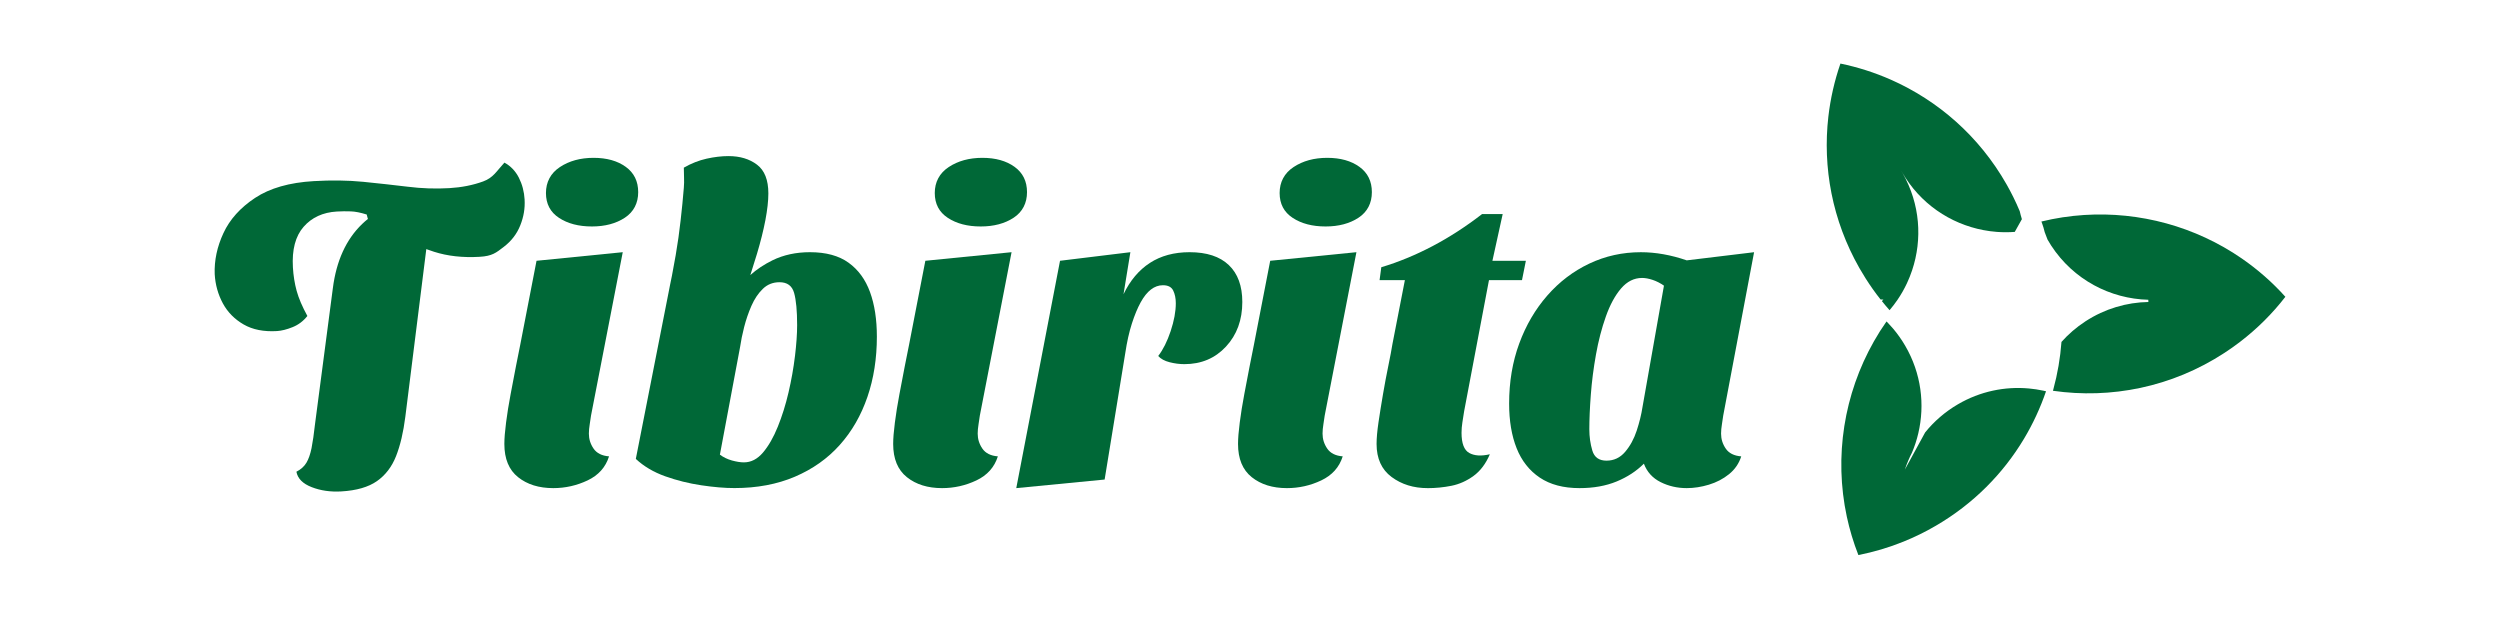
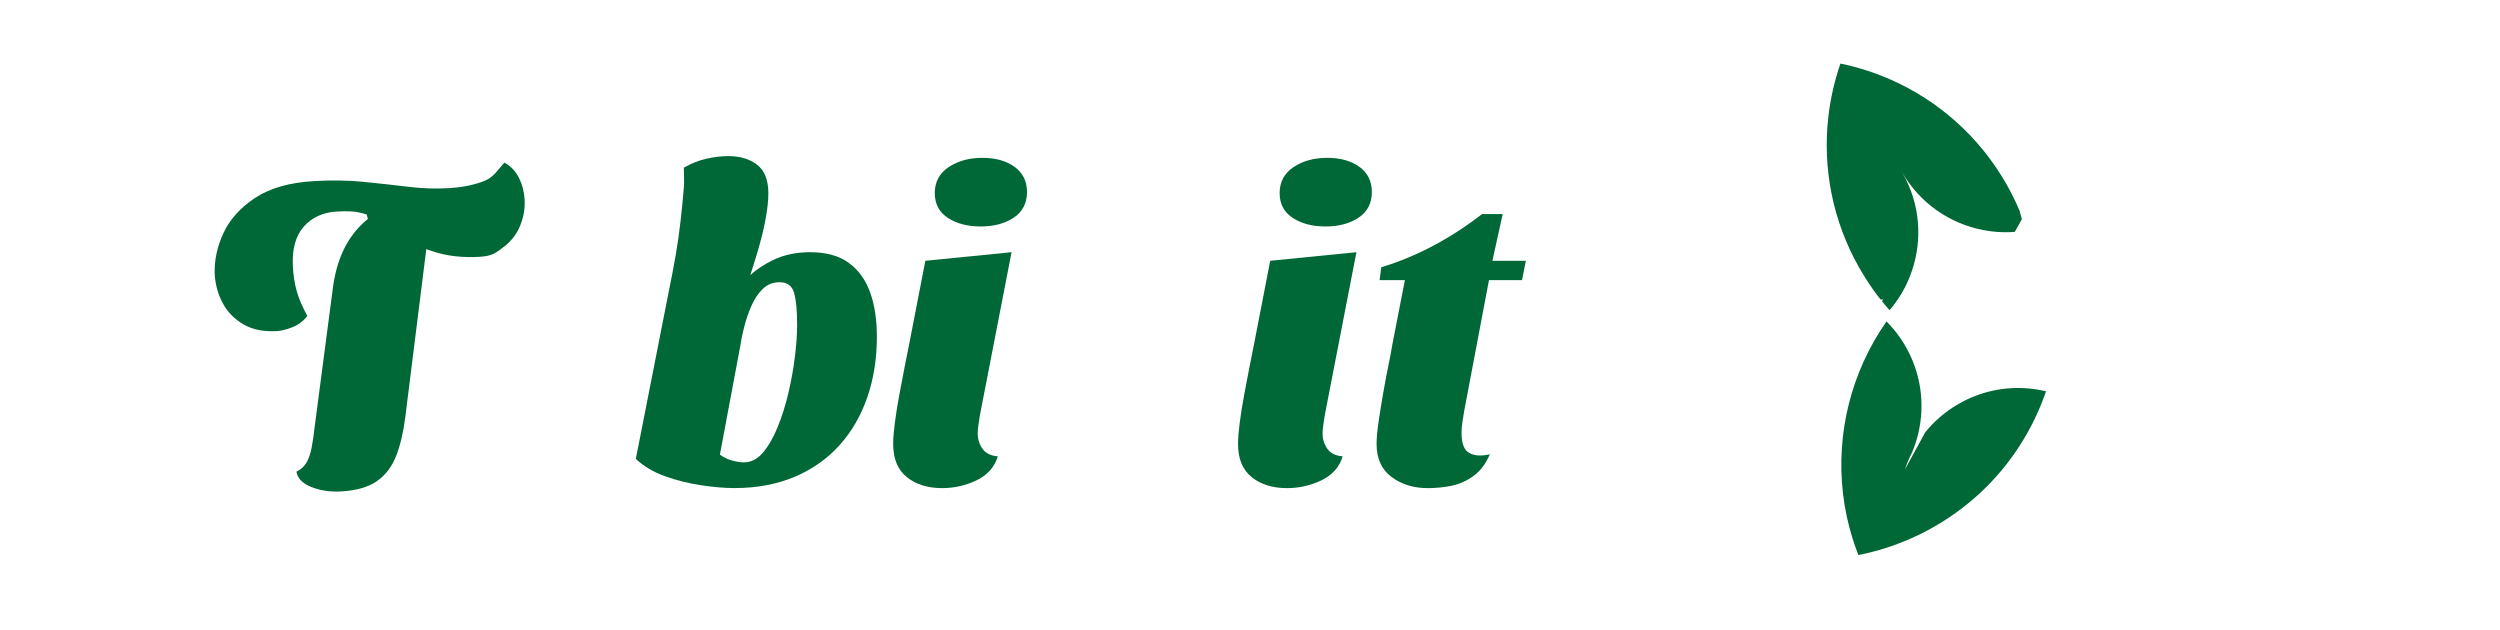
<svg xmlns="http://www.w3.org/2000/svg" id="Capa_1" viewBox="0 0 1366 344">
  <defs>
    <style>      .cls-1 {        fill: #006837;      }    </style>
  </defs>
-   <path class="cls-1" d="M1121.73,213.5c.08-.27.15-.54.23-.83,2.3-8.44,3.78-17.1,4.43-25.84,3.75-4.22,8.13-8.01,13.08-11.24,10.65-6.94,22.57-10.38,34.41-10.58,0-.07,0-.16-.01-.24-.01-.32-.02-.66-.05-.98-20.73-.52-40.86-10.92-53.05-29.6-.7-1.09-1.39-2.19-2.01-3.31-.47-1.27-.94-2.55-1.45-3.81-.03-.08-.07-.17-.1-.26t0-.02c-.38-1.62-.86-3.22-1.43-4.79-.11-.32-.24-.65-.36-.96,7.71-1.88,15.53-3.07,23.35-3.57,30.37-1.96,60.83,6.32,86.11,23.74,8.63,5.95,16.64,12.93,23.85,20.96-7.04,9.11-15.35,17.42-24.86,24.69-2.73,2.08-5.53,4.07-8.45,5.97-28.82,18.79-62.12,25.24-93.7,20.69Z" />
  <path class="cls-1" d="M1032.43,169.47h0s-.03-.02-.03-.04c-1.43-1.61-2.8-3.24-4.15-4.92.27-.28.56-.57.85-.84l-1.03-.02-.54-.02c-2.9-3.67-5.64-7.53-8.2-11.58-1.16-1.83-2.29-3.71-3.38-5.62-14.84-26.1-20.11-55.03-16.93-82.72,1.14-9.85,3.34-19.54,6.56-28.88.01-.04.01-.06.03-.1,9.46,1.95,18.72,4.91,27.58,8.82,25.73,11.38,48.18,30.8,63.17,57.14,1.28,2.25,2.49,4.52,3.62,6.8l.02.03c1.29,2.61,2.49,5.23,3.59,7.88.34,1.46.72,2.91,1.17,4.35h0s-.12.22-.12.22l-.71,1.27-3.06,5.47c-3.28.24-6.55.24-9.79,0-2.47-.19-4.91-.51-7.34-.98-18.15-3.45-34.72-14.53-44.57-31.85l-.23-.4s0,0-.02,0c.24.39.48.79.71,1.2,9.54,16.79,10.84,36.01,5.16,52.99h0c-.81,2.43-1.76,4.81-2.84,7.12-1.48,3.15-3.2,6.18-5.18,9.07h0c-1.33,1.94-2.76,3.82-4.3,5.62Z" />
  <path class="cls-1" d="M1015.42,303.29c-2.7-6.89-4.8-13.9-6.32-20.97-7.05-32.88-1.53-67.05,14.82-95.83,2.1-3.72,4.39-7.33,6.87-10.85.3.3.6.61.91.93.94.97,1.85,1.99,2.74,3.04,2.42,2.86,4.62,5.97,6.57,9.32,8.77,15.04,10.85,32.15,7.14,47.85-.84,3.6-1.99,7.12-3.44,10.53-.02.04-.03.05-.03.07-.74,1.41-1.4,2.84-2.02,4.31-.02.02-.02.05-.03.07-.67,1.58-1.28,3.18-1.82,4.81l9.97-18.24,1.12-2.06c4.86-6.02,10.87-11.27,17.94-15.39,12.18-7.11,25.73-9.82,38.79-8.62,2.62.23,5.23.64,7.79,1.18.5.11,1.02.23,1.53.35-3.08,9.01-7.11,17.7-12.03,25.93-11.4,19.05-27.63,35.57-48.16,47.53-5.73,3.35-11.62,6.23-17.6,8.65-8.09,3.29-16.38,5.72-24.72,7.37Z" />
  <path class="cls-1" d="M286.64,109.1c.28,4.68-.49,9.34-2.34,13.98-1.83,4.66-4.84,8.6-9.04,11.81-4.2,3.23-6.31,5.03-13.19,5.43-9.2.54-17.5-.38-24.93-2.76-1.44-.47-2.83-.94-4.21-1.45l-11.46,91.59c-1.07,8.52-2.77,15.7-5.08,21.56-2.31,5.83-5.8,10.39-10.47,13.65-4.65,3.24-11.11,5.11-19.38,5.6-5.94.35-11.34-.43-16.23-2.33-4.89-1.9-7.67-4.71-8.36-8.43,2.42-1.23,4.24-2.86,5.47-4.9,1.21-2.03,2.13-4.7,2.81-8.03.66-3.33,1.3-7.76,1.91-13.26l9.72-74.05c1.91-14.98,7.25-26.69,16-35.11,1.02-.98,2.09-1.92,3.22-2.82-.04-.02-.06-.04-.11-.06l-.61-2.31c-3.35-1.05-6.24-1.63-8.68-1.71-2.44-.1-4.97-.07-7.63.08-7.63.45-13.7,3.24-18.17,8.36-4.46,5.1-6.41,12.51-5.84,22.18.27,4.52.95,8.79,2.04,12.79,1.1,4.02,3.06,8.6,5.86,13.74-2.18,2.78-4.88,4.82-8.09,6.11-3.21,1.29-6.05,1.99-8.55,2.14-7.18.42-13.24-.77-18.16-3.6-4.95-2.85-8.75-6.69-11.38-11.54-2.62-4.87-4.11-10.17-4.45-15.95-.28-7.48,1.3-14.98,4.78-22.46,3.46-7.47,9.23-13.88,17.29-19.22,8.06-5.32,18.72-8.38,31.99-9.16,9.67-.57,18.7-.45,27.14.38,8.4.85,16.48,1.74,24.21,2.67,7.72.97,15.33,1.22,22.82.78,6.72-.4,12.85-1.62,18.45-3.66,5.6-2.07,7.2-5.49,11.62-10.28,3.37,1.82,6.01,4.57,7.88,8.21,1.85,3.65,2.9,7.65,3.16,12.03Z" />
-   <path class="cls-1" d="M302.3,266.71c-7.81,0-14.22-1.99-19.22-5.98-5-3.98-7.5-10.04-7.5-18.16,0-2.97.31-6.87.94-11.72.62-4.84,1.44-9.96,2.46-15.35,1.01-5.39,1.99-10.51,2.93-15.35.94-4.84,1.72-8.75,2.34-11.72l8.91-45.94,47.11-4.69-17.34,89.29c-.16,1.25-.39,2.81-.7,4.69-.31,1.88-.47,3.6-.47,5.16,0,2.97.86,5.7,2.58,8.2,1.72,2.5,4.53,3.91,8.44,4.22-1.87,5.94-5.78,10.31-11.72,13.13-5.94,2.81-12.19,4.22-18.75,4.22ZM323.39,123.74c-7.19,0-13.17-1.56-17.93-4.69-4.77-3.12-7.15-7.65-7.15-13.59s2.54-10.82,7.62-14.18c5.08-3.36,11.21-5.04,18.4-5.04s13.04,1.64,17.58,4.92c4.53,3.28,6.8,7.89,6.8,13.83s-2.42,10.75-7.27,13.95c-4.84,3.2-10.86,4.8-18.04,4.8Z" />
  <path class="cls-1" d="M475.38,159.59c-2.51-6.87-6.4-12.21-11.72-16.04-5.3-3.83-12.33-5.75-21.1-5.75-7.64,0-14.47,1.49-20.49,4.44-4.61,2.28-8.64,4.95-12.09,8.05,1.3-4.04,2.53-7.93,3.65-11.68,1.94-6.48,3.47-12.58,4.57-18.27,1.08-5.71,1.63-10.6,1.63-14.66,0-7.34-2.06-12.58-6.2-15.7-4.14-3.14-9.34-4.69-15.6-4.69-3.75,0-7.73.47-11.95,1.41-4.22.94-8.36,2.57-12.44,4.91,0,1.73.04,3.53.12,5.4.08,1.88.04,3.75-.12,5.63-.45,5.61-1.04,11.56-1.75,17.8-.69,6.26-1.59,12.58-2.69,18.98-.63,3.73-1.33,7.48-2.06,11.25-.33,1.65-.67,3.3-1.02,4.97l-.63,3.24-18.08,91.86c4.36,4.08,9.72,7.24,16.04,9.5,6.34,2.26,12.9,3.89,19.69,4.91,6.79,1.02,12.84,1.53,18.16,1.53,12.35,0,23.36-2.08,33.05-6.22,9.68-4.14,17.86-9.91,24.48-17.33,6.65-7.42,11.68-16.19,15.13-26.26,3.45-10.07,5.16-21.06,5.16-32.92,0-9.38-1.24-17.49-3.75-24.38ZM434.36,194.64c-.77,6.48-1.96,13.09-3.51,19.79-1.57,6.73-3.53,12.99-5.87,18.76-2.34,5.79-5.04,10.48-8.07,14.07-3.06,3.59-6.52,5.38-10.44,5.38-1.88,0-4.06-.35-6.56-1.04-2.51-.71-4.69-1.77-6.56-3.18l11.03-58.81c.47-3.28,1.2-6.91,2.22-10.91,1.02-3.98,2.34-7.85,3.98-11.6,1.65-3.75,3.71-6.83,6.22-9.26,2.49-2.43,5.55-3.63,9.13-3.63,4.22,0,6.87,1.96,7.97,5.85,1.1,3.91,1.65,9.77,1.65,17.57,0,4.85-.41,10.52-1.18,17Z" />
  <path class="cls-1" d="M514.75,266.71c-7.81,0-14.22-1.99-19.22-5.98-5-3.98-7.5-10.04-7.5-18.16,0-2.97.31-6.87.94-11.72.62-4.84,1.44-9.96,2.46-15.35,1.01-5.39,1.99-10.51,2.93-15.35.94-4.84,1.72-8.75,2.34-11.72l8.91-45.94,47.11-4.69-17.34,89.29c-.16,1.25-.39,2.81-.7,4.69-.31,1.88-.47,3.6-.47,5.16,0,2.97.86,5.7,2.58,8.2,1.72,2.5,4.53,3.91,8.44,4.22-1.87,5.94-5.78,10.31-11.72,13.13-5.94,2.81-12.19,4.22-18.75,4.22ZM535.84,123.74c-7.19,0-13.17-1.56-17.93-4.69-4.77-3.12-7.15-7.65-7.15-13.59s2.54-10.82,7.62-14.18c5.08-3.36,11.21-5.04,18.4-5.04s13.04,1.64,17.58,4.92c4.53,3.28,6.8,7.89,6.8,13.83s-2.42,10.75-7.27,13.95c-4.84,3.2-10.86,4.8-18.04,4.8Z" />
-   <path class="cls-1" d="M555.29,266.71l23.91-124.22,38.44-4.69-3.75,22.97c3.59-7.5,8.4-13.2,14.41-17.11,6.01-3.9,13.24-5.86,21.68-5.86,9.37,0,16.52,2.34,21.44,7.03,4.92,4.69,7.38,11.41,7.38,20.16,0,9.84-2.97,17.97-8.91,24.37-5.94,6.41-13.52,9.61-22.74,9.61-2.66,0-5.35-.35-8.09-1.05-2.74-.7-4.8-1.83-6.21-3.4,2.65-3.44,4.92-7.97,6.8-13.59,1.87-5.63,2.81-10.7,2.81-15.24,0-2.65-.47-4.96-1.41-6.91-.94-1.95-2.81-2.93-5.62-2.93-2.34,0-4.53.78-6.56,2.34-2.03,1.56-3.91,3.91-5.62,7.03-1.72,3.13-3.32,6.99-4.8,11.6-1.49,4.61-2.7,10.04-3.63,16.29l-11.25,68.91-48.28,4.69Z" />
  <path class="cls-1" d="M703.18,266.71c-7.81,0-14.22-1.99-19.22-5.98-5-3.98-7.5-10.04-7.5-18.16,0-2.97.31-6.87.94-11.72.62-4.84,1.44-9.96,2.46-15.35,1.01-5.39,1.99-10.51,2.93-15.35.94-4.84,1.72-8.75,2.34-11.72l8.91-45.94,47.11-4.69-17.34,89.29c-.16,1.25-.39,2.81-.7,4.69-.31,1.88-.47,3.6-.47,5.16,0,2.97.86,5.7,2.58,8.2,1.72,2.5,4.53,3.91,8.44,4.22-1.87,5.94-5.78,10.31-11.72,13.13-5.94,2.81-12.19,4.22-18.75,4.22ZM724.27,123.74c-7.19,0-13.17-1.56-17.93-4.69-4.77-3.12-7.15-7.65-7.15-13.59s2.54-10.82,7.62-14.18c5.08-3.36,11.21-5.04,18.4-5.04s13.04,1.64,17.58,4.92c4.53,3.28,6.8,7.89,6.8,13.83s-2.42,10.75-7.27,13.95c-4.84,3.2-10.86,4.8-18.04,4.8Z" />
  <path class="cls-1" d="M780.05,266.71c-7.66,0-14.22-2.03-19.69-6.09-5.47-4.06-8.2-10.08-8.2-18.05,0-3.12.35-7.07,1.05-11.83.7-4.76,1.52-9.88,2.46-15.35.94-5.47,1.91-10.66,2.93-15.59,1.01-4.92,1.76-8.87,2.23-11.83l6.8-34.92h-13.83l.94-7.03c9.37-2.81,18.67-6.64,27.89-11.48,9.22-4.84,18.28-10.7,27.19-17.58h11.25l-5.62,25.55h18.28l-2.11,10.55h-18.04l-13.59,71.72c-.32,2.03-.63,4.02-.94,5.98-.31,1.95-.47,3.87-.47,5.74,0,5.78,1.41,9.46,4.22,11.01,2.81,1.56,6.56,1.8,11.25.7-2.19,5.16-5.16,9.1-8.91,11.84-3.75,2.73-7.77,4.53-12.07,5.39-4.3.86-8.64,1.29-13.01,1.29Z" />
-   <path class="cls-1" d="M863.02,266.71c-8.75,0-15.98-1.92-21.68-5.74-5.7-3.83-9.92-9.18-12.65-16.05-2.74-6.87-4.1-15-4.1-24.38,0-11.87,1.83-22.81,5.51-32.81,3.67-10,8.79-18.75,15.35-26.25,6.56-7.5,14.22-13.32,22.97-17.46,8.75-4.14,18.12-6.21,28.13-6.21,8.12,0,16.48,1.49,25.08,4.45l36.8-4.45-16.87,89.29c-.16,1.25-.39,2.81-.7,4.69-.31,1.88-.47,3.6-.47,5.16,0,2.97.86,5.7,2.58,8.2,1.72,2.5,4.53,3.91,8.44,4.22-1.25,3.91-3.48,7.15-6.68,9.73-3.2,2.58-6.88,4.49-11.01,5.74-4.14,1.25-8.17,1.87-12.07,1.87-5.16,0-9.92-1.09-14.3-3.28-4.38-2.19-7.42-5.54-9.14-10.08-4.06,4.07-9.02,7.31-14.88,9.73-5.86,2.42-12.62,3.63-20.27,3.63ZM877.78,251.7c4.06,0,7.46-1.6,10.19-4.8,2.73-3.2,4.84-7.07,6.33-11.6,1.48-4.53,2.54-8.83,3.16-12.89l11.72-66.33c-2.03-1.41-4.1-2.46-6.21-3.16-2.11-.7-4.02-1.05-5.74-1.05-4.38,0-8.2,1.92-11.48,5.74-3.28,3.83-6.06,8.95-8.32,15.35-2.27,6.41-4.06,13.32-5.39,20.74-1.33,7.42-2.27,14.73-2.81,21.91-.55,7.19-.82,13.52-.82,18.98,0,4.06.55,7.93,1.64,11.6,1.09,3.67,3.67,5.51,7.73,5.51Z" />
</svg>